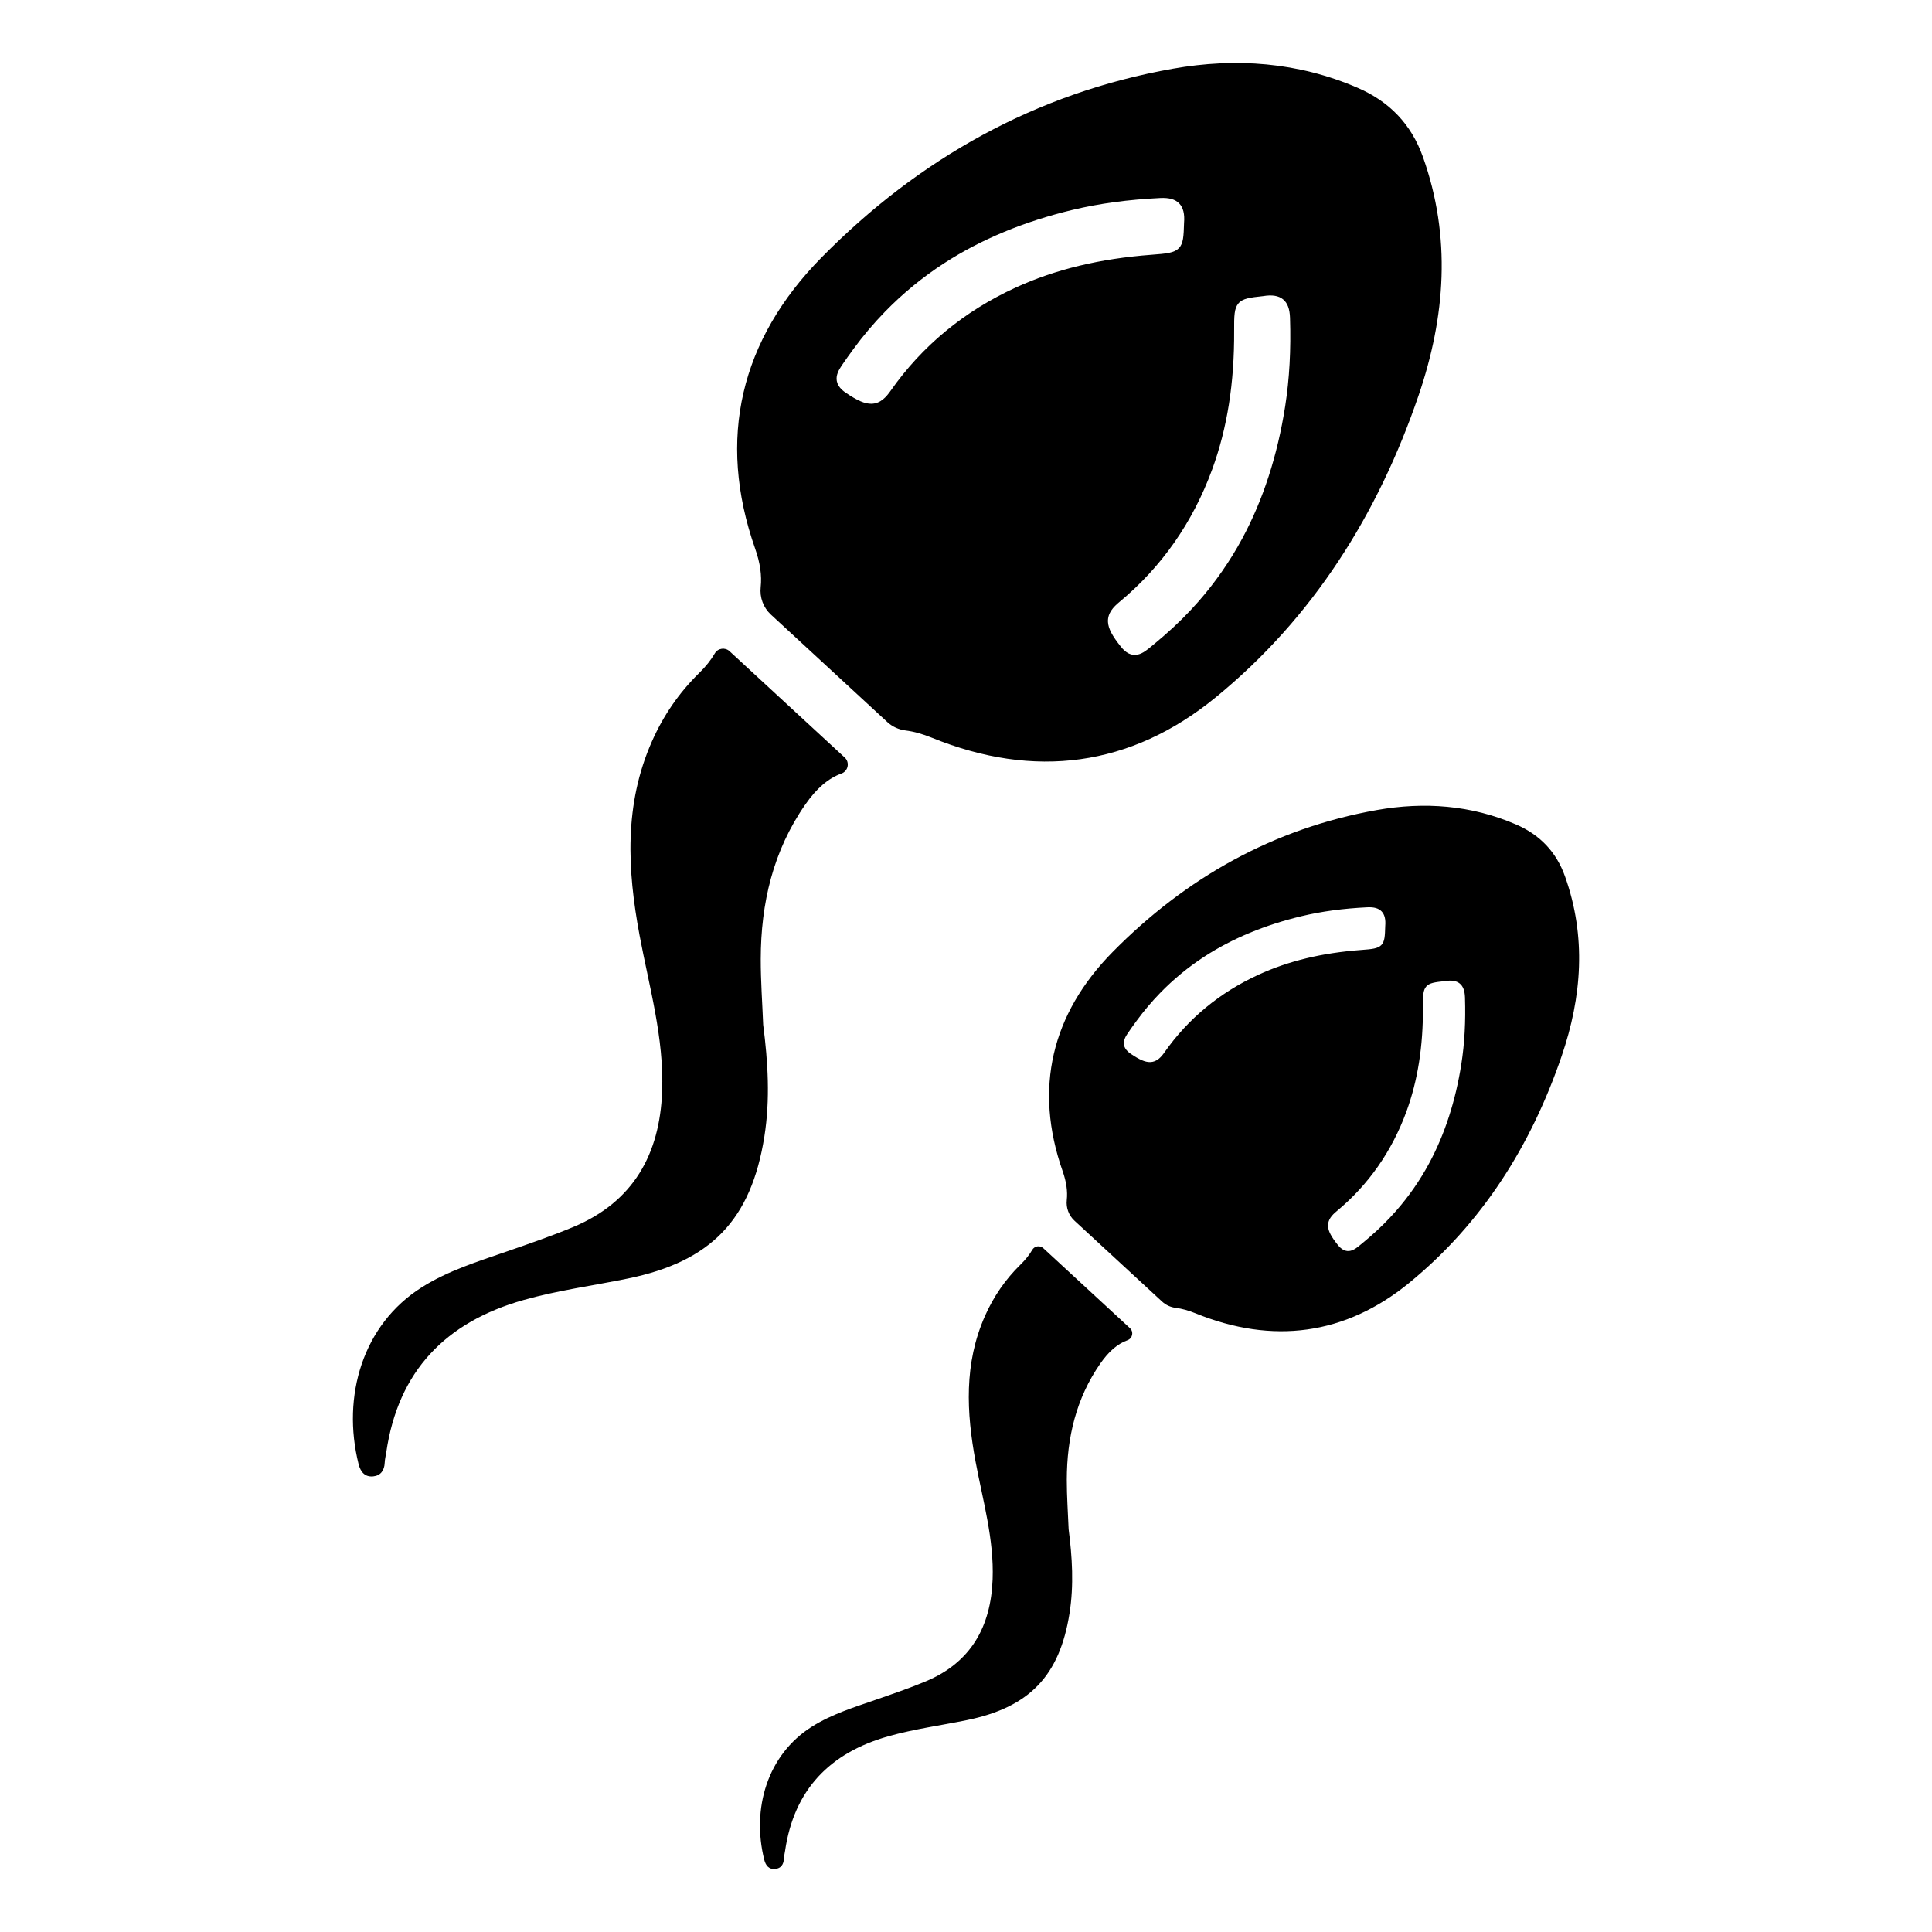
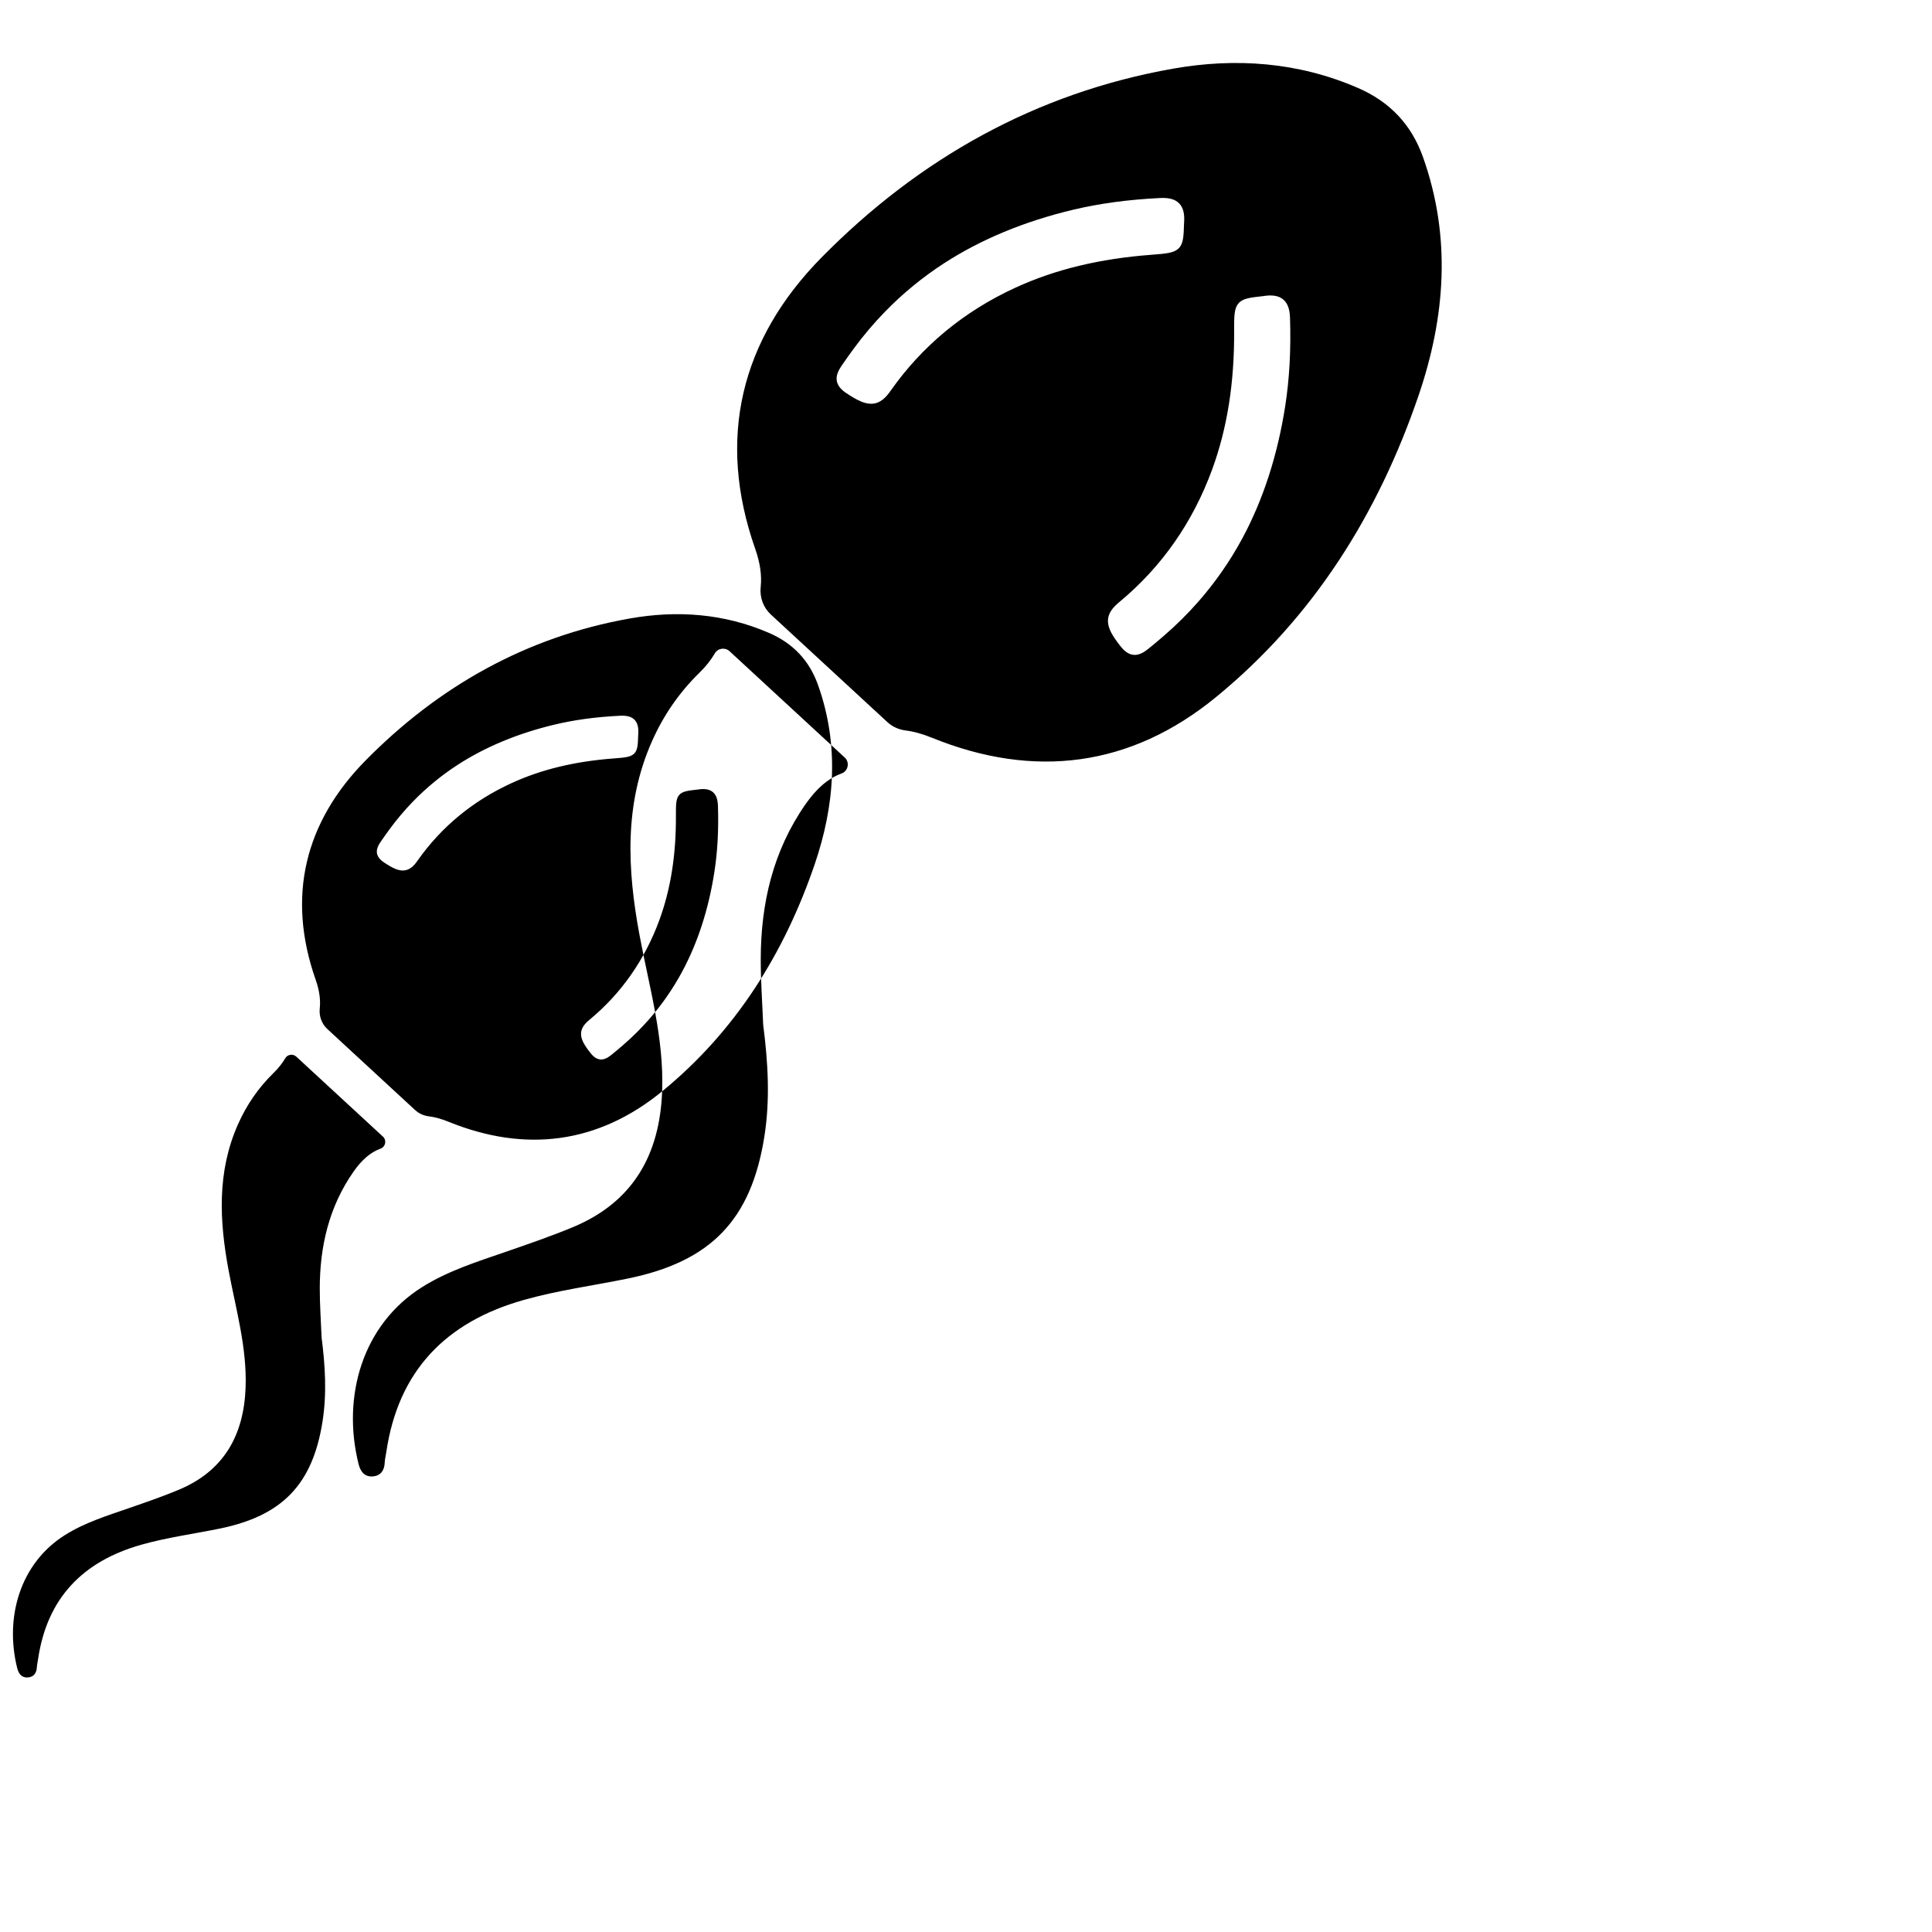
<svg xmlns="http://www.w3.org/2000/svg" fill="#000000" width="800px" height="800px" version="1.1" viewBox="144 144 512 512">
-   <path d="m344.14 289.45c1.301 3.703 1.785 7.047 1.449 10.145-0.293 2.715 0.691 5.41 2.695 7.262l30.887 28.512c1.336 1.234 3.035 1.992 4.84 2.215 2.152 0.266 4.457 0.91 6.945 1.922 27.141 11.02 52.691 7.723 75.238-10.715 25.797-21.094 42.992-48.52 53.723-79.926 7.133-20.879 8.742-42.035 1.172-63.285-3.078-8.633-8.848-14.648-17.234-18.281-15.812-6.856-32.398-8.039-49.02-5.094-36.398 6.441-67.367 23.898-93.105 50.016-21.441 21.758-27.863 47.992-17.59 77.23zm126.92-57.777c-0.02-3.984 0.02-5.957 1.141-7.269 1.141-1.336 3.07-1.551 6.57-1.934 2.352-0.391 4.07-0.109 5.254 0.859 1.18 0.965 1.766 2.523 1.844 4.898 0.27 8.508-0.148 16.164-1.277 23.41-2.031 13.035-5.856 24.832-11.375 35.062-3.227 5.981-7.125 11.59-11.602 16.699-2.824 3.223-5.879 6.246-9.121 9.051-1.336 1.156-2.695 2.305-4.07 3.414-1.145 0.926-2.508 1.836-4.051 1.68-0.855-0.086-1.668-0.484-2.453-1.211-0.285-0.262-0.562-0.566-0.844-0.914-2.336-2.91-3.332-4.809-3.445-6.547-0.148-2.371 1.438-4.027 3.012-5.328 11.18-9.266 19.457-21.094 24.602-35.156 3.988-10.898 5.891-22.906 5.816-36.715zm-103.95 9.133c0.996-1.461 2.031-2.906 3.078-4.332 2.535-3.457 5.305-6.738 8.293-9.812 4.734-4.871 10.016-9.207 15.719-12.902 9.758-6.316 21.211-11.074 34.043-14.141 7.133-1.703 14.734-2.731 23.234-3.144 2.375-0.113 3.977 0.348 5.031 1.445 1.062 1.102 1.477 2.793 1.277 5.168-0.105 3.519-0.164 5.461-1.402 6.703-1.223 1.227-3.184 1.422-7.156 1.719-13.77 1.031-25.586 3.883-36.133 8.727-13.609 6.25-24.738 15.445-33.078 27.332-1.176 1.672-2.695 3.391-5.07 3.43-1.742 0.027-3.711-0.812-6.801-2.91-0.367-0.25-0.695-0.504-0.977-0.766-0.785-0.727-1.25-1.5-1.406-2.348-0.285-1.523 0.516-2.953 1.348-4.168zm-47.637 192.41c0.527-14.164-3.434-27.684-5.992-41.398-3.246-17.406-4.117-34.633 3.293-51.352 3.027-6.836 7.176-12.887 12.512-18.109 1.723-1.684 3.102-3.406 4.144-5.195 0.812-1.398 2.719-1.68 3.91-0.582l30.516 28.168c1.402 1.297 0.922 3.606-0.875 4.254-3.5 1.262-6.602 3.953-9.535 8.164-8.582 12.32-11.812 26.211-11.84 40.977-0.012 5.809 0.418 11.617 0.645 17.426 1.27 9.859 1.879 19.723 0.32 29.602-3.492 22.102-14.152 33.145-36.176 37.656-9.223 1.891-18.578 3.125-27.664 5.699-20.594 5.828-33.223 18.805-36.363 40.344-0.137 0.934-0.383 1.855-0.418 2.793-0.082 2.023-1.09 3.394-3.035 3.594-2.219 0.23-3.375-1.191-3.894-3.277-4.461-17.914 1.039-36.922 16.797-46.852 6.981-4.398 14.793-6.805 22.504-9.477 5.926-2.055 11.871-4.086 17.652-6.504 15.871-6.652 22.875-19.238 23.5-35.93zm197.97 50.766c19.406-15.867 32.344-36.5 40.414-60.125 5.367-15.707 6.578-31.621 0.883-47.605-2.316-6.496-6.656-11.02-12.965-13.754-11.895-5.156-24.371-6.047-36.875-3.832-27.387 4.848-50.684 17.98-70.047 37.629-16.133 16.371-20.961 36.102-13.234 58.098 0.977 2.785 1.344 5.301 1.09 7.633-0.223 2.043 0.52 4.07 2.027 5.461l23.234 21.449c1.004 0.93 2.281 1.5 3.641 1.668 1.621 0.199 3.352 0.684 5.227 1.445 20.418 8.285 39.641 5.801 56.605-8.066zm3.652-73.055c-0.016-2.996 0.016-4.481 0.859-5.469 0.859-1.004 2.309-1.164 4.941-1.457 1.77-0.293 3.062-0.082 3.953 0.645 0.887 0.727 1.328 1.898 1.387 3.688 0.203 6.398-0.109 12.16-0.961 17.609-1.527 9.809-4.406 18.68-8.555 26.379-2.426 4.5-5.359 8.719-8.73 12.562-2.125 2.426-4.422 4.699-6.859 6.809-1.008 0.871-2.027 1.734-3.062 2.57-0.859 0.695-1.887 1.383-3.047 1.266-0.645-0.066-1.254-0.367-1.844-0.91-0.215-0.195-0.426-0.426-0.633-0.688-1.758-2.191-2.508-3.617-2.59-4.926-0.113-1.785 1.082-3.027 2.266-4.008 8.41-6.969 14.637-15.867 18.508-26.449 2.992-8.203 4.422-17.238 4.367-27.621zm-68.496 11.957c-0.883 1.258-2.027 2.551-3.816 2.578-1.309 0.023-2.793-0.613-5.117-2.188-0.277-0.188-0.523-0.379-0.734-0.578-0.59-0.547-0.938-1.129-1.055-1.766-0.211-1.148 0.391-2.227 1.016-3.141 0.75-1.098 1.527-2.188 2.316-3.258 1.906-2.598 3.992-5.07 6.238-7.383 3.562-3.664 7.535-6.926 11.824-9.703 7.34-4.75 15.957-8.328 25.609-10.637 5.367-1.281 11.082-2.055 17.477-2.363 1.785-0.086 2.992 0.262 3.785 1.086 0.797 0.828 1.113 2.102 0.961 3.891-0.078 2.648-0.121 4.109-1.055 5.043-0.918 0.922-2.394 1.07-5.383 1.293-10.355 0.773-19.25 2.922-27.18 6.566-10.238 4.703-18.613 11.621-24.887 20.559zm-16.98 82.438c-6.457 9.266-8.887 19.719-8.906 30.824-0.008 4.371 0.312 8.738 0.484 13.109 0.957 7.418 1.414 14.84 0.238 22.27-2.629 16.629-10.648 24.934-27.215 28.328-6.938 1.422-13.977 2.352-20.809 4.285-15.492 4.383-24.992 14.145-27.355 30.352-0.102 0.699-0.285 1.398-0.316 2.102-0.062 1.523-0.82 2.555-2.285 2.703-1.668 0.172-2.539-0.895-2.93-2.465-3.356-13.477 0.781-27.777 12.637-35.246 5.25-3.309 11.129-5.117 16.93-7.129 4.457-1.543 8.93-3.074 13.277-4.894 11.945-4.996 17.215-14.469 17.684-27.023 0.398-10.656-2.582-20.824-4.508-31.145-2.441-13.094-3.098-26.051 2.477-38.633 2.277-5.144 5.398-9.695 9.414-13.621 1.297-1.27 2.336-2.562 3.117-3.91 0.613-1.055 2.043-1.266 2.941-0.438l22.957 21.188c1.055 0.977 0.691 2.715-0.66 3.199-2.633 0.953-4.965 2.977-7.172 6.144z" />
+   <path d="m344.14 289.45c1.301 3.703 1.785 7.047 1.449 10.145-0.293 2.715 0.691 5.41 2.695 7.262l30.887 28.512c1.336 1.234 3.035 1.992 4.84 2.215 2.152 0.266 4.457 0.91 6.945 1.922 27.141 11.02 52.691 7.723 75.238-10.715 25.797-21.094 42.992-48.52 53.723-79.926 7.133-20.879 8.742-42.035 1.172-63.285-3.078-8.633-8.848-14.648-17.234-18.281-15.812-6.856-32.398-8.039-49.02-5.094-36.398 6.441-67.367 23.898-93.105 50.016-21.441 21.758-27.863 47.992-17.59 77.23zm126.92-57.777c-0.02-3.984 0.02-5.957 1.141-7.269 1.141-1.336 3.07-1.551 6.57-1.934 2.352-0.391 4.07-0.109 5.254 0.859 1.18 0.965 1.766 2.523 1.844 4.898 0.27 8.508-0.148 16.164-1.277 23.41-2.031 13.035-5.856 24.832-11.375 35.062-3.227 5.981-7.125 11.59-11.602 16.699-2.824 3.223-5.879 6.246-9.121 9.051-1.336 1.156-2.695 2.305-4.07 3.414-1.145 0.926-2.508 1.836-4.051 1.68-0.855-0.086-1.668-0.484-2.453-1.211-0.285-0.262-0.562-0.566-0.844-0.914-2.336-2.91-3.332-4.809-3.445-6.547-0.148-2.371 1.438-4.027 3.012-5.328 11.18-9.266 19.457-21.094 24.602-35.156 3.988-10.898 5.891-22.906 5.816-36.715zm-103.95 9.133c0.996-1.461 2.031-2.906 3.078-4.332 2.535-3.457 5.305-6.738 8.293-9.812 4.734-4.871 10.016-9.207 15.719-12.902 9.758-6.316 21.211-11.074 34.043-14.141 7.133-1.703 14.734-2.731 23.234-3.144 2.375-0.113 3.977 0.348 5.031 1.445 1.062 1.102 1.477 2.793 1.277 5.168-0.105 3.519-0.164 5.461-1.402 6.703-1.223 1.227-3.184 1.422-7.156 1.719-13.77 1.031-25.586 3.883-36.133 8.727-13.609 6.25-24.738 15.445-33.078 27.332-1.176 1.672-2.695 3.391-5.07 3.43-1.742 0.027-3.711-0.812-6.801-2.91-0.367-0.25-0.695-0.504-0.977-0.766-0.785-0.727-1.25-1.5-1.406-2.348-0.285-1.523 0.516-2.953 1.348-4.168zm-47.637 192.41c0.527-14.164-3.434-27.684-5.992-41.398-3.246-17.406-4.117-34.633 3.293-51.352 3.027-6.836 7.176-12.887 12.512-18.109 1.723-1.684 3.102-3.406 4.144-5.195 0.812-1.398 2.719-1.68 3.91-0.582l30.516 28.168c1.402 1.297 0.922 3.606-0.875 4.254-3.5 1.262-6.602 3.953-9.535 8.164-8.582 12.32-11.812 26.211-11.84 40.977-0.012 5.809 0.418 11.617 0.645 17.426 1.27 9.859 1.879 19.723 0.32 29.602-3.492 22.102-14.152 33.145-36.176 37.656-9.223 1.891-18.578 3.125-27.664 5.699-20.594 5.828-33.223 18.805-36.363 40.344-0.137 0.934-0.383 1.855-0.418 2.793-0.082 2.023-1.09 3.394-3.035 3.594-2.219 0.23-3.375-1.191-3.894-3.277-4.461-17.914 1.039-36.922 16.797-46.852 6.981-4.398 14.793-6.805 22.504-9.477 5.926-2.055 11.871-4.086 17.652-6.504 15.871-6.652 22.875-19.238 23.5-35.93zc19.406-15.867 32.344-36.5 40.414-60.125 5.367-15.707 6.578-31.621 0.883-47.605-2.316-6.496-6.656-11.02-12.965-13.754-11.895-5.156-24.371-6.047-36.875-3.832-27.387 4.848-50.684 17.98-70.047 37.629-16.133 16.371-20.961 36.102-13.234 58.098 0.977 2.785 1.344 5.301 1.09 7.633-0.223 2.043 0.52 4.07 2.027 5.461l23.234 21.449c1.004 0.93 2.281 1.5 3.641 1.668 1.621 0.199 3.352 0.684 5.227 1.445 20.418 8.285 39.641 5.801 56.605-8.066zm3.652-73.055c-0.016-2.996 0.016-4.481 0.859-5.469 0.859-1.004 2.309-1.164 4.941-1.457 1.77-0.293 3.062-0.082 3.953 0.645 0.887 0.727 1.328 1.898 1.387 3.688 0.203 6.398-0.109 12.16-0.961 17.609-1.527 9.809-4.406 18.68-8.555 26.379-2.426 4.5-5.359 8.719-8.73 12.562-2.125 2.426-4.422 4.699-6.859 6.809-1.008 0.871-2.027 1.734-3.062 2.57-0.859 0.695-1.887 1.383-3.047 1.266-0.645-0.066-1.254-0.367-1.844-0.91-0.215-0.195-0.426-0.426-0.633-0.688-1.758-2.191-2.508-3.617-2.59-4.926-0.113-1.785 1.082-3.027 2.266-4.008 8.41-6.969 14.637-15.867 18.508-26.449 2.992-8.203 4.422-17.238 4.367-27.621zm-68.496 11.957c-0.883 1.258-2.027 2.551-3.816 2.578-1.309 0.023-2.793-0.613-5.117-2.188-0.277-0.188-0.523-0.379-0.734-0.578-0.59-0.547-0.938-1.129-1.055-1.766-0.211-1.148 0.391-2.227 1.016-3.141 0.75-1.098 1.527-2.188 2.316-3.258 1.906-2.598 3.992-5.07 6.238-7.383 3.562-3.664 7.535-6.926 11.824-9.703 7.34-4.75 15.957-8.328 25.609-10.637 5.367-1.281 11.082-2.055 17.477-2.363 1.785-0.086 2.992 0.262 3.785 1.086 0.797 0.828 1.113 2.102 0.961 3.891-0.078 2.648-0.121 4.109-1.055 5.043-0.918 0.922-2.394 1.07-5.383 1.293-10.355 0.773-19.25 2.922-27.18 6.566-10.238 4.703-18.613 11.621-24.887 20.559zm-16.98 82.438c-6.457 9.266-8.887 19.719-8.906 30.824-0.008 4.371 0.312 8.738 0.484 13.109 0.957 7.418 1.414 14.84 0.238 22.27-2.629 16.629-10.648 24.934-27.215 28.328-6.938 1.422-13.977 2.352-20.809 4.285-15.492 4.383-24.992 14.145-27.355 30.352-0.102 0.699-0.285 1.398-0.316 2.102-0.062 1.523-0.82 2.555-2.285 2.703-1.668 0.172-2.539-0.895-2.93-2.465-3.356-13.477 0.781-27.777 12.637-35.246 5.25-3.309 11.129-5.117 16.93-7.129 4.457-1.543 8.93-3.074 13.277-4.894 11.945-4.996 17.215-14.469 17.684-27.023 0.398-10.656-2.582-20.824-4.508-31.145-2.441-13.094-3.098-26.051 2.477-38.633 2.277-5.144 5.398-9.695 9.414-13.621 1.297-1.27 2.336-2.562 3.117-3.91 0.613-1.055 2.043-1.266 2.941-0.438l22.957 21.188c1.055 0.977 0.691 2.715-0.66 3.199-2.633 0.953-4.965 2.977-7.172 6.144z" />
</svg>